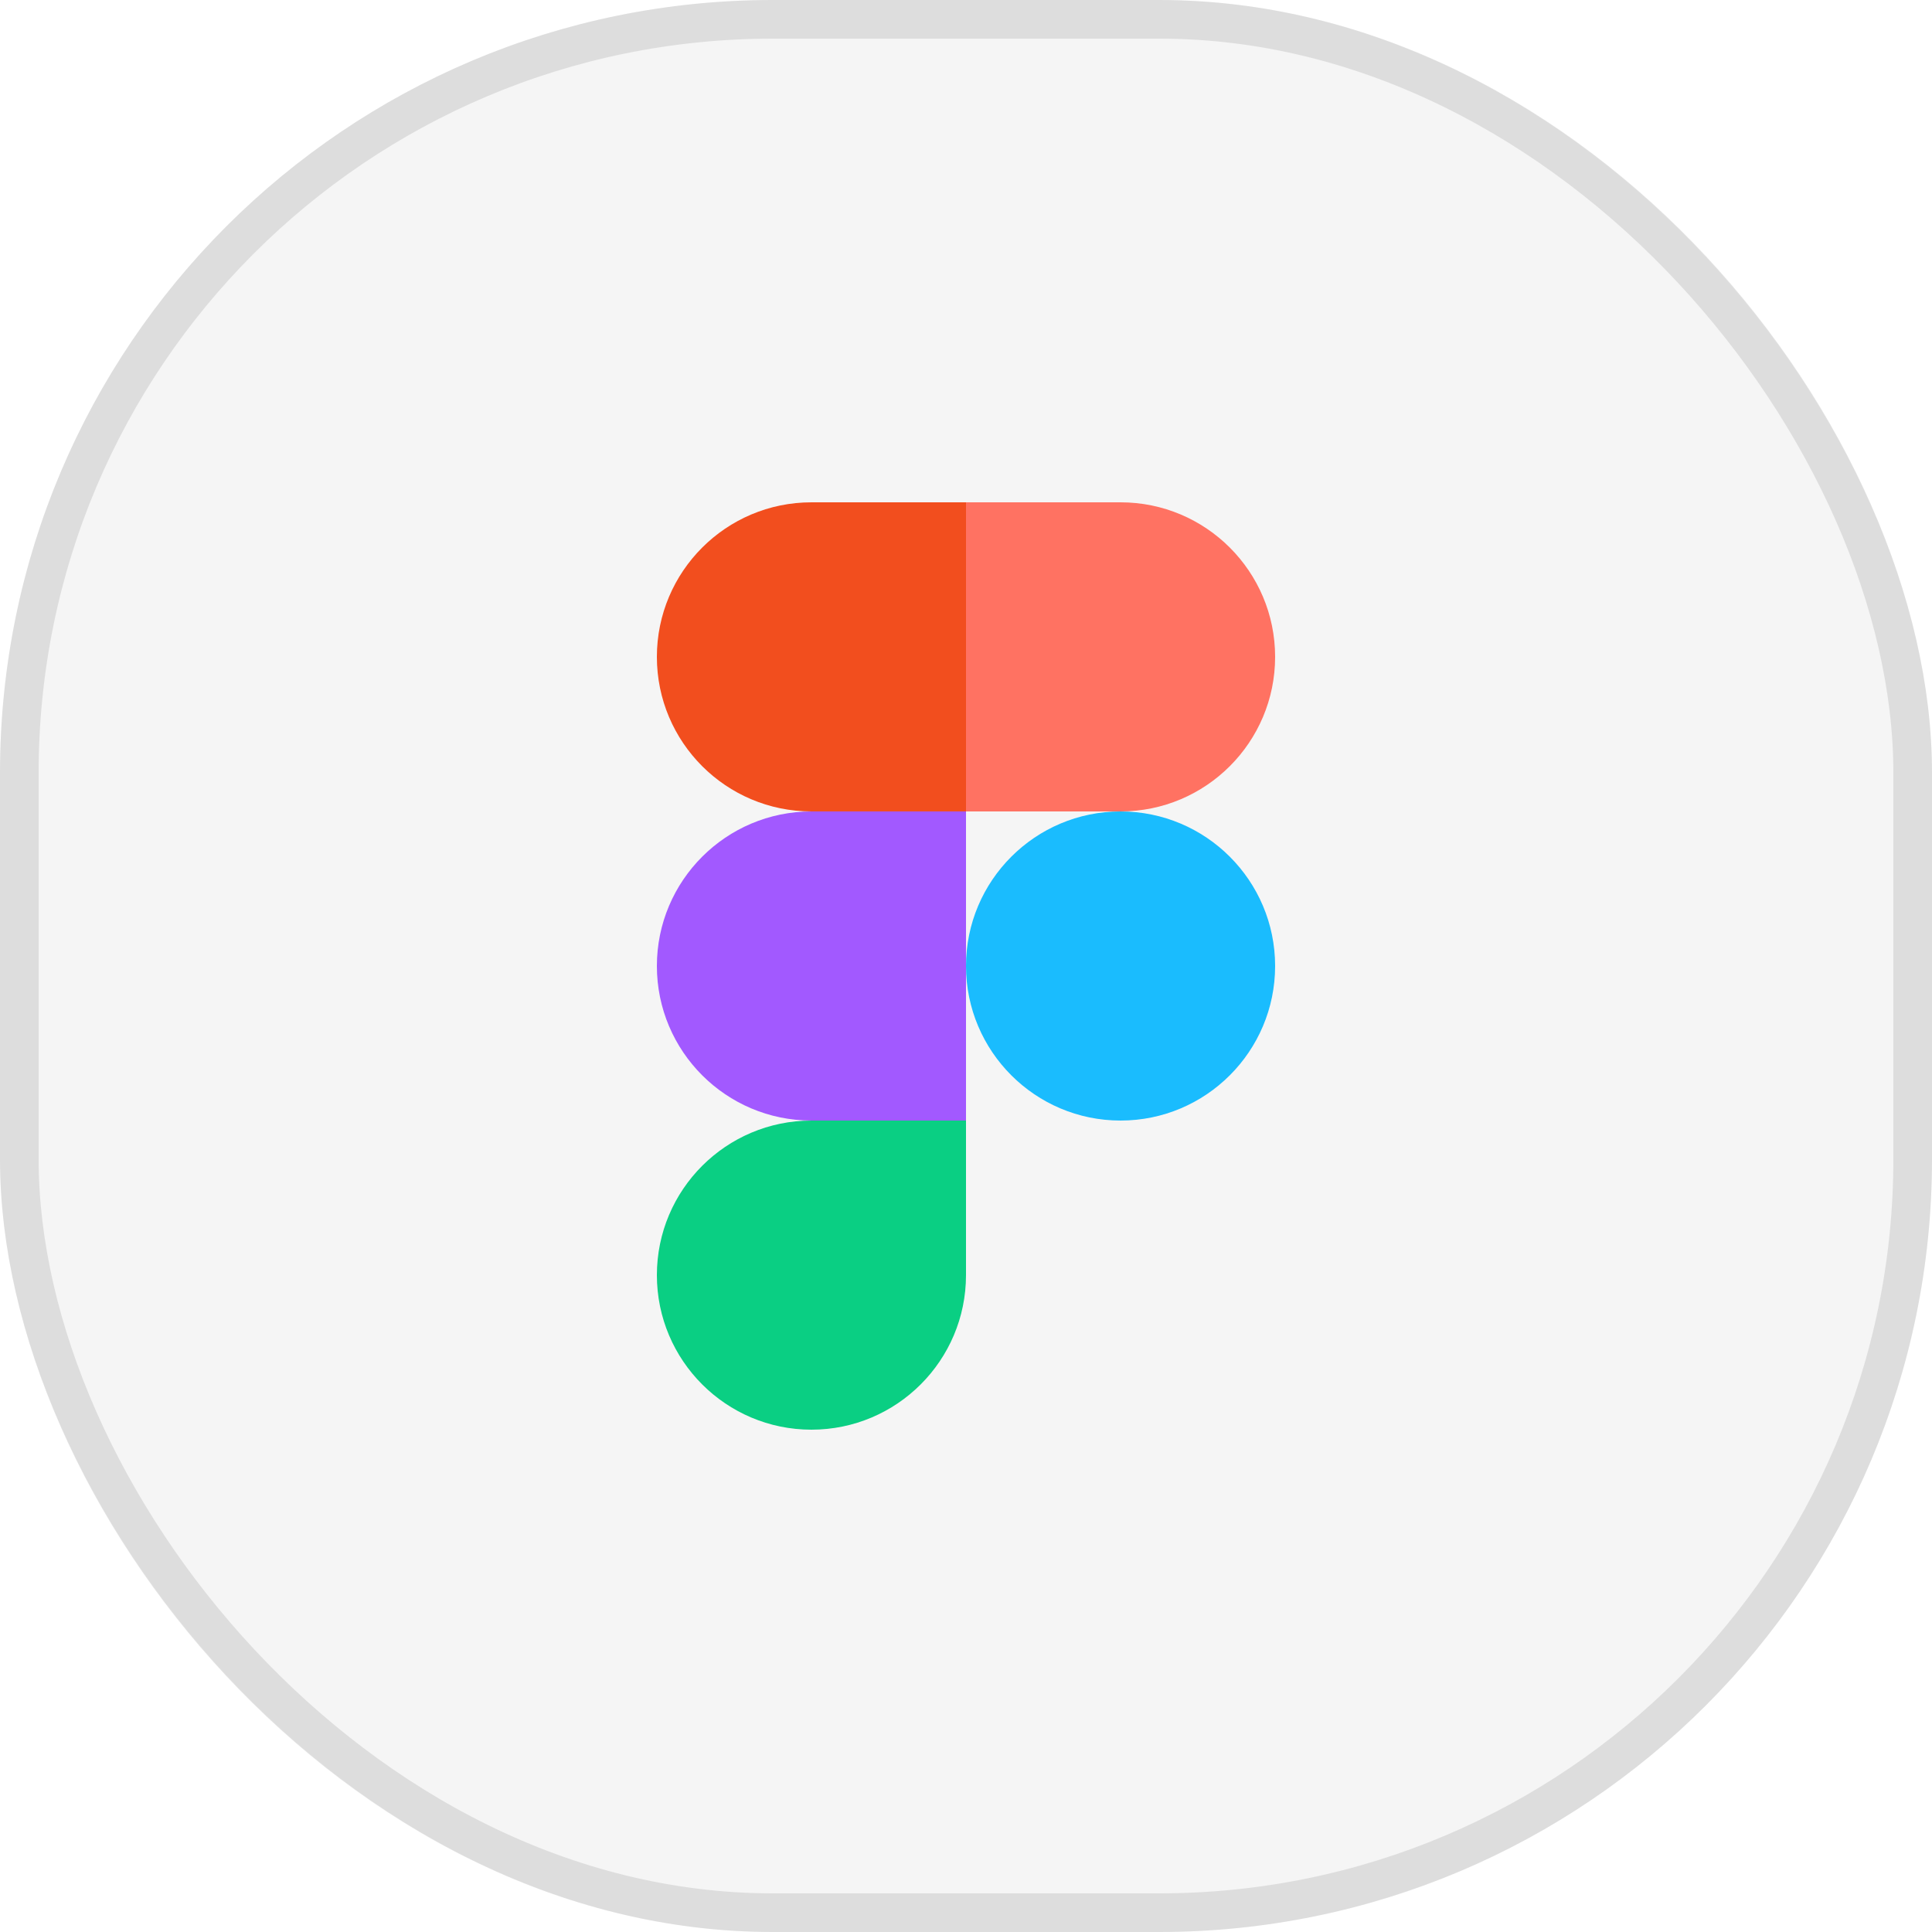
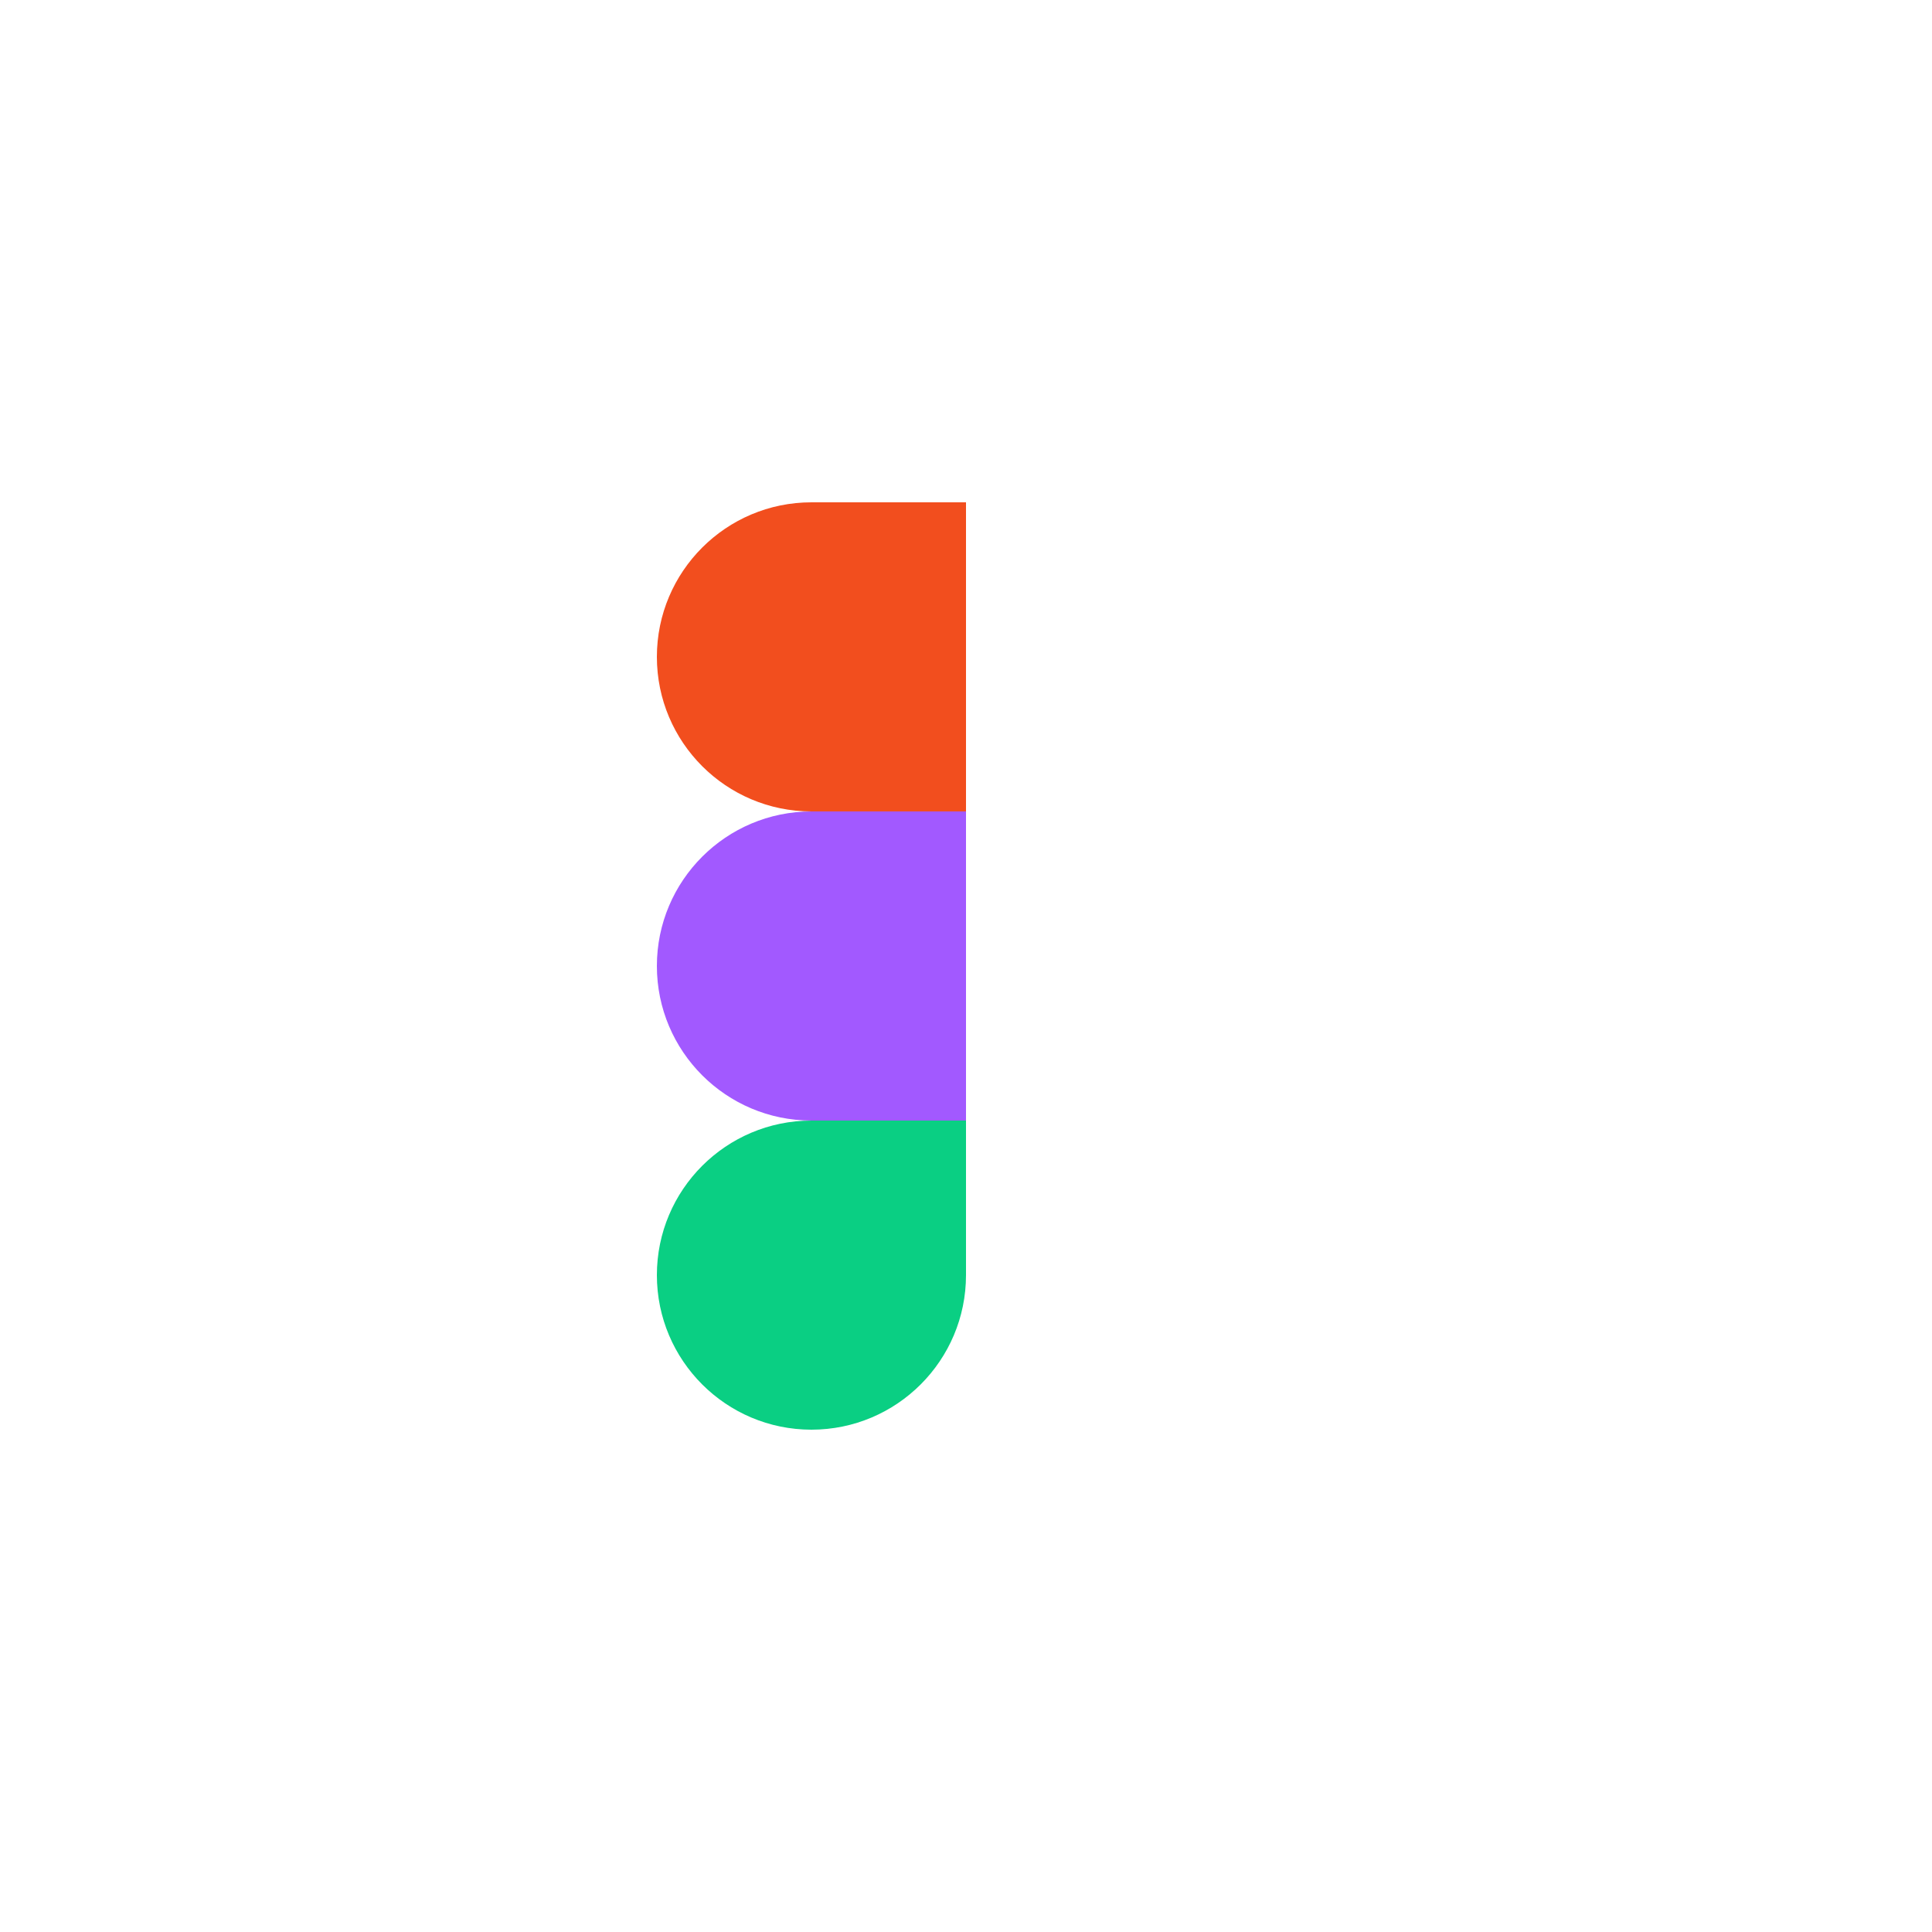
<svg xmlns="http://www.w3.org/2000/svg" fill="none" height="100%" overflow="visible" preserveAspectRatio="none" style="display: block;" viewBox="0 0 50 50" width="100%">
  <g data-figma-bg-blur-radius="14" id="Frame 10">
-     <rect fill="black" fill-opacity="0.04" height="50" rx="20" width="50" />
-     <rect height="49" rx="19.5" stroke="black" stroke-opacity="0.1" width="49" x="0.5" y="0.5" />
    <g id="Vector">
      <path d="M21 37C23.208 37 25 35.208 25 33V29H21C18.792 29 17 30.792 17 33C17 35.208 18.792 37 21 37Z" fill="#0ACF83" />
      <path d="M17 25C17 22.792 18.792 21 21 21H25V29H21C18.792 29 17 27.208 17 25Z" fill="#A259FF" />
      <path d="M17 17C17 14.792 18.792 13 21 13H25V21H21C18.792 21 17 19.208 17 17Z" fill="#F24E1E" />
-       <path d="M25 13H29C31.208 13 33 14.792 33 17C33 19.208 31.208 21 29 21L25 21V13Z" fill="#FF7262" />
-       <path d="M33 25C33 27.208 31.208 29 29 29C26.792 29 25 27.208 25 25C25 22.792 26.792 21 29 21C31.208 21 33 22.792 33 25Z" fill="#1ABCFE" />
    </g>
  </g>
  <defs>
    <clipPath id="bgblur_0_0_6_clip_path" transform="translate(14 14)">
-       <rect height="50" rx="20" width="50" />
-     </clipPath>
+       </clipPath>
  </defs>
</svg>